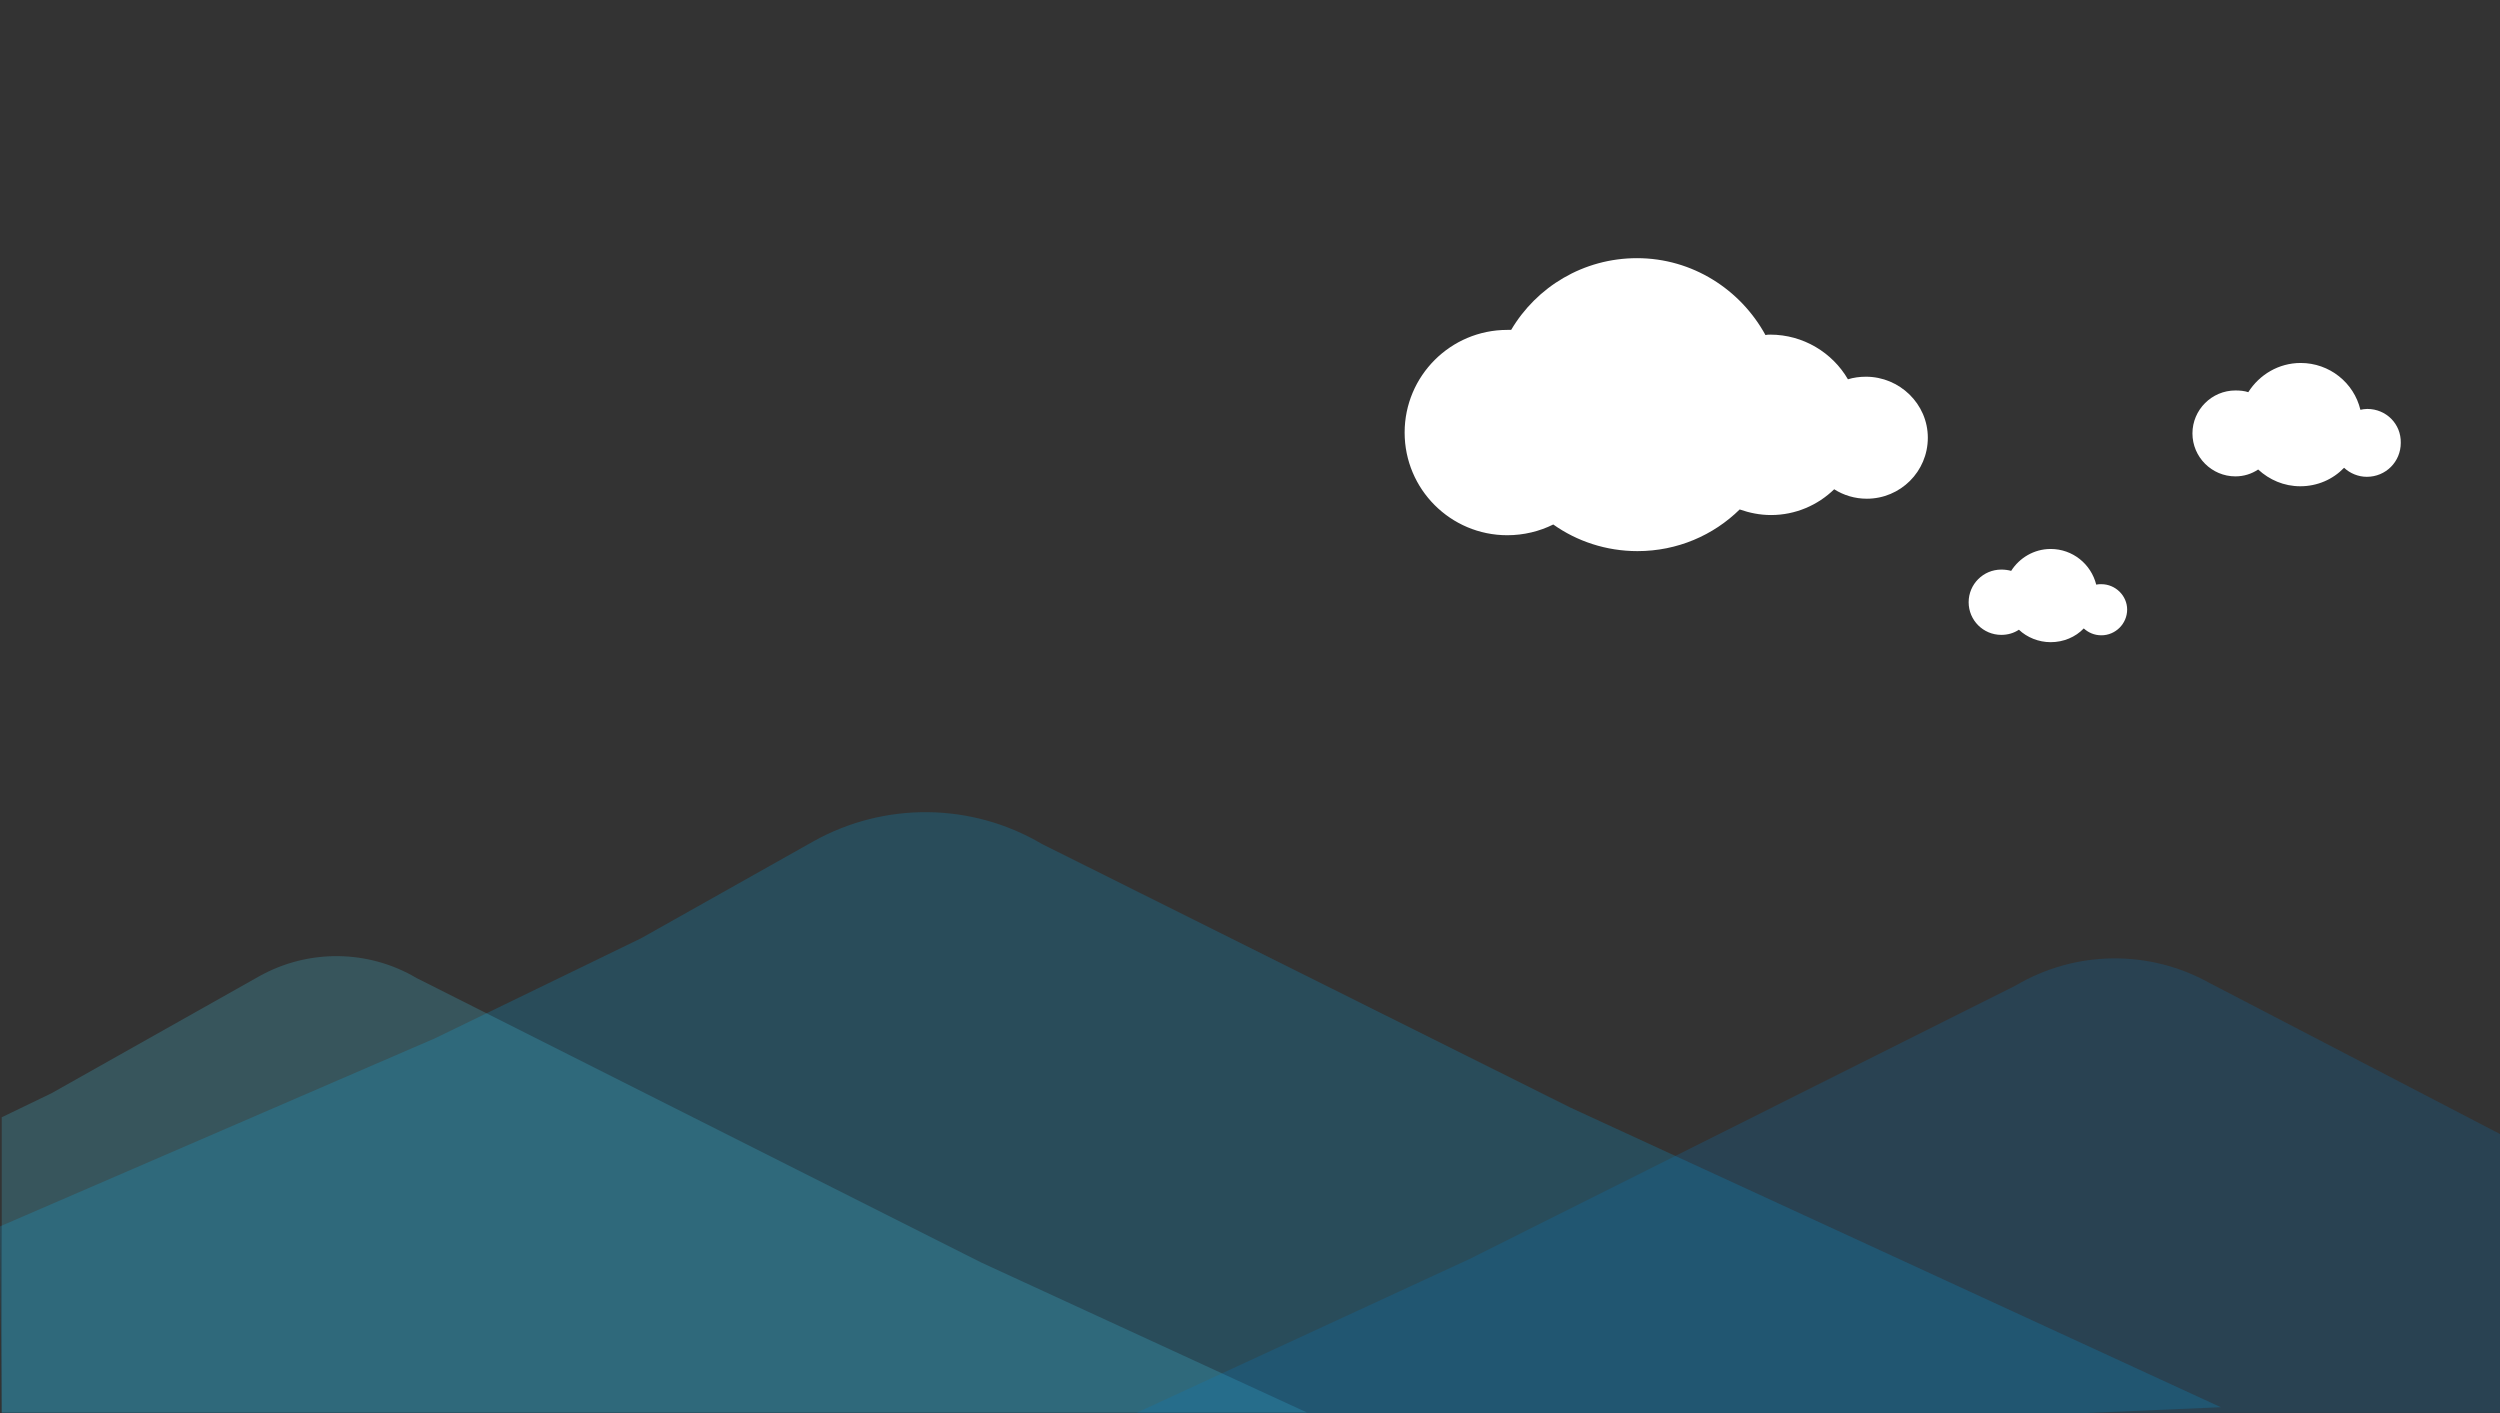
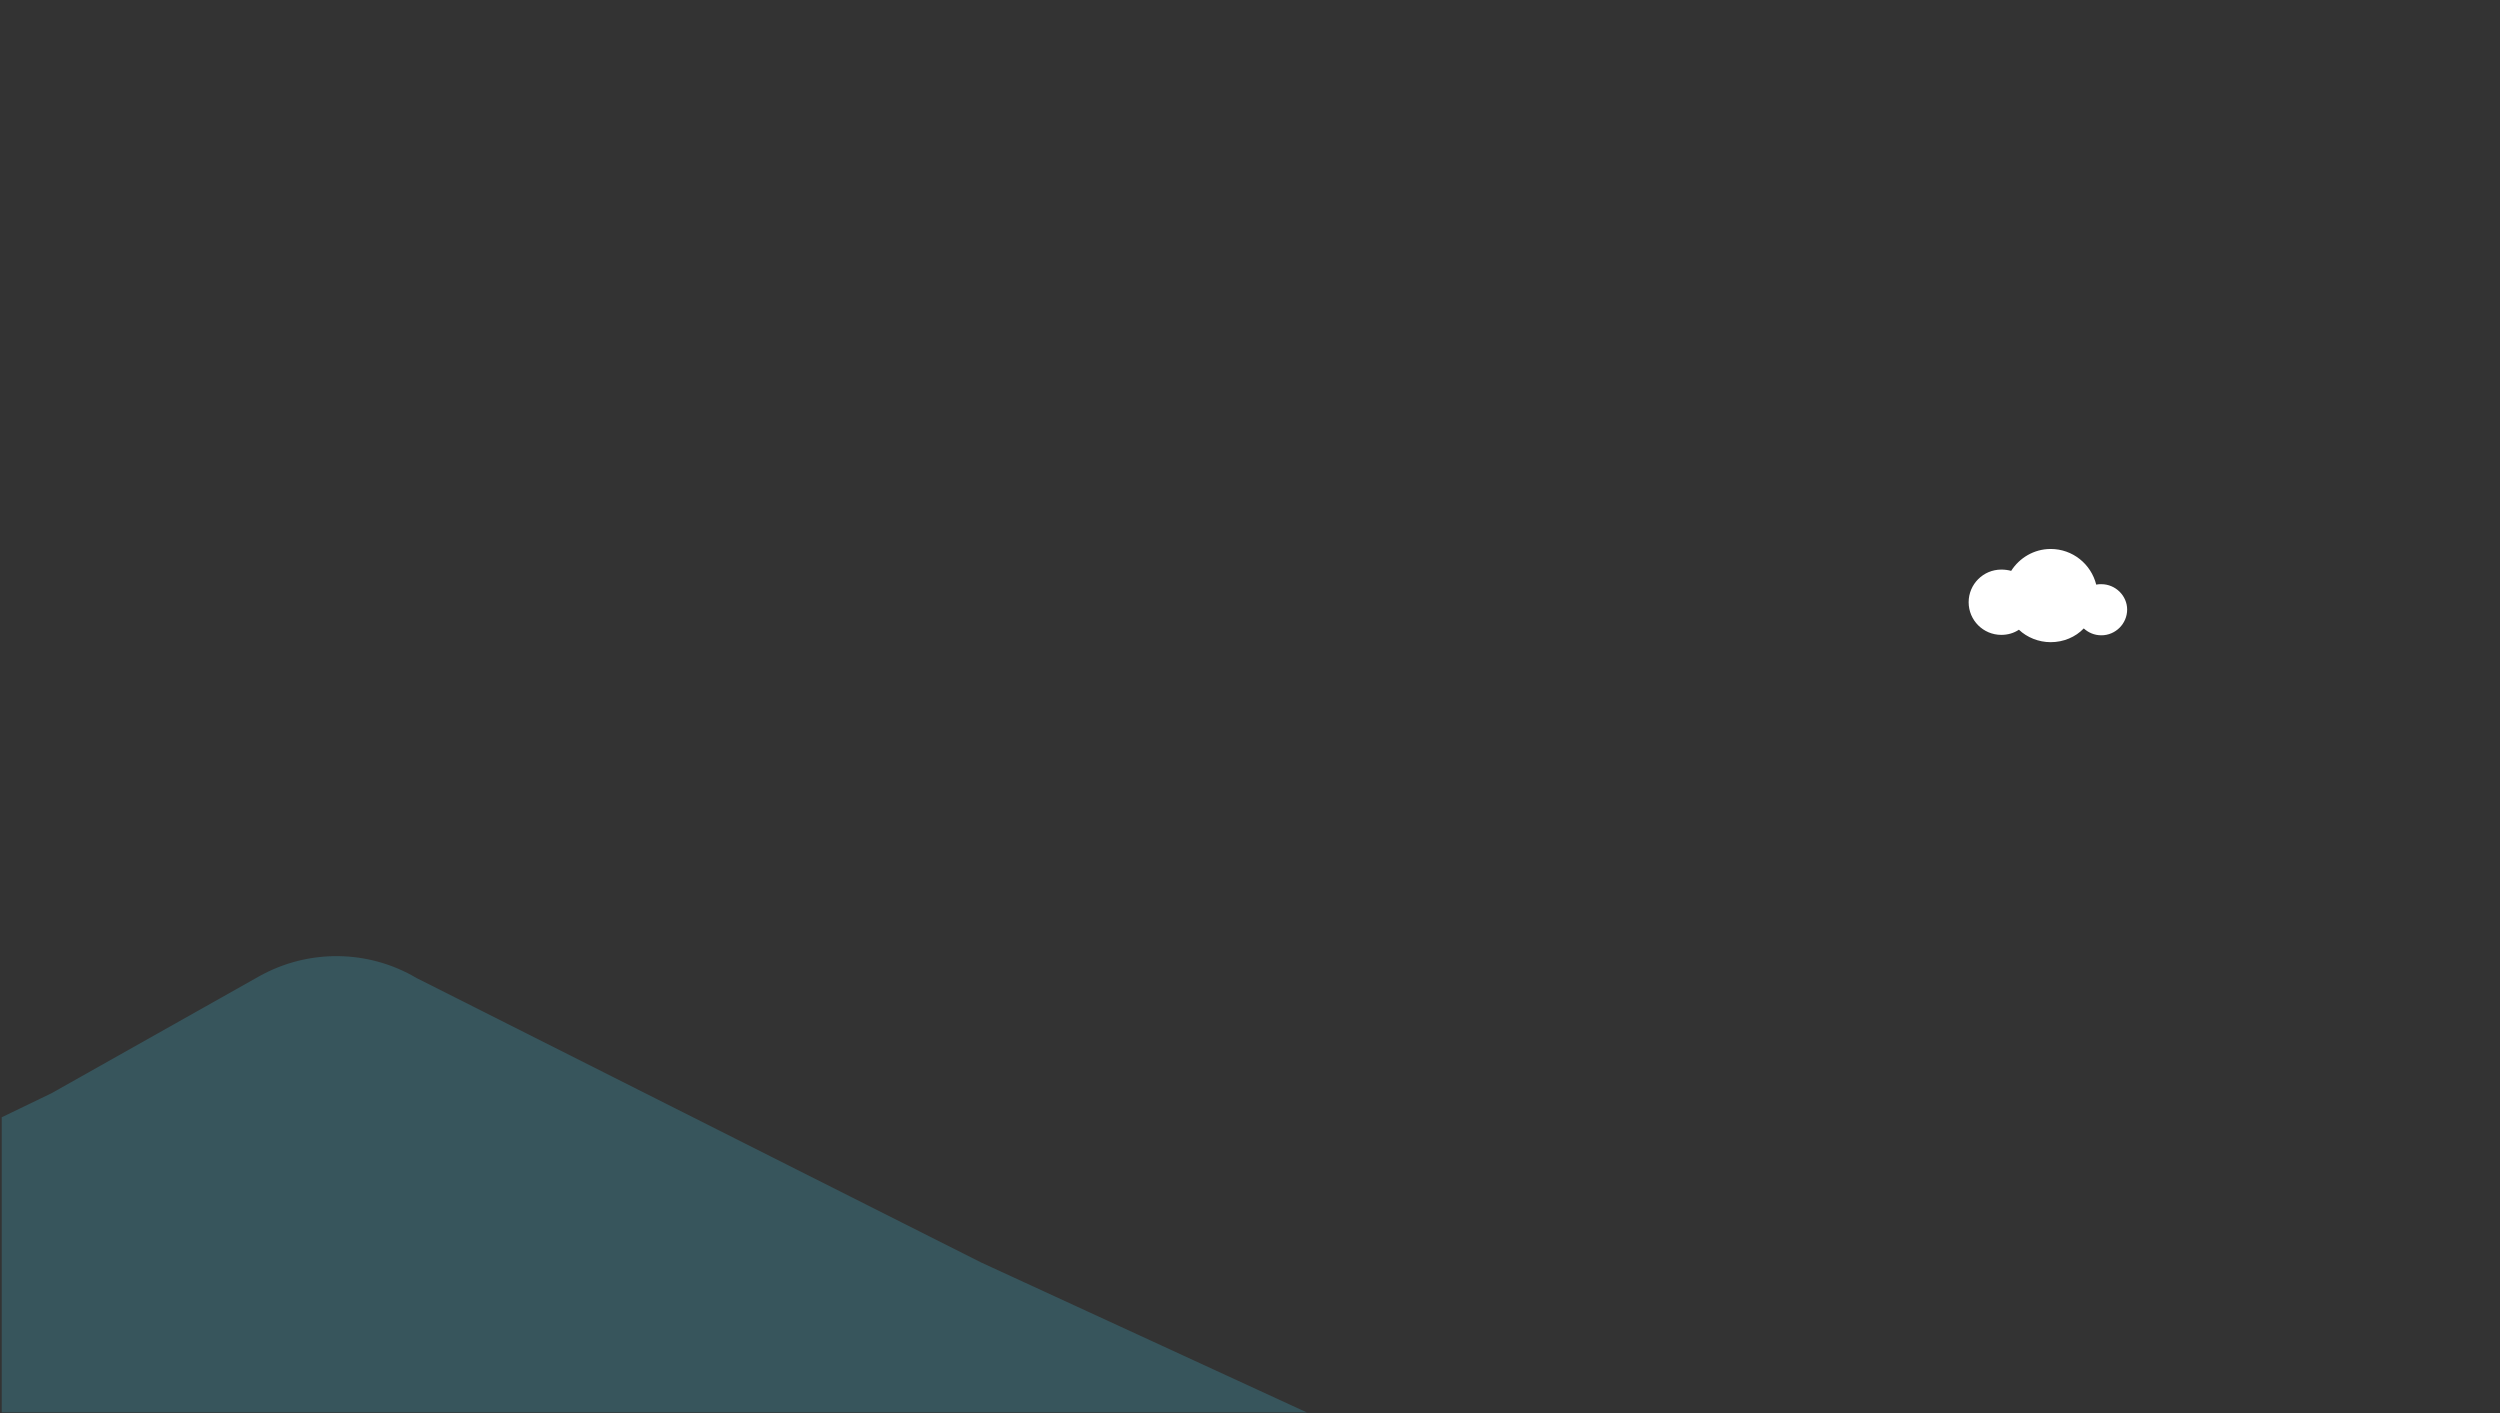
<svg xmlns="http://www.w3.org/2000/svg" version="1.1" id="Layer_1" x="0px" y="0px" viewBox="0 0 582 329" style="enable-background:new 0 0 582 329;" xml:space="preserve">
  <rect x="0" y="0" width="582" height="329" fill="#333333" stroke="none" />
  <style type="text/css">
	.st0{fill:#FFFFFF;}
	.st1{opacity:0.2;fill:#02B2F8;}
	.st2{opacity:0.2;fill:#49DDFF;}
	.st3{opacity:0.2;fill:#0080CF;}
</style>
-   <path class="st0" d="M434.4,87.7c-1.5,0-2.9,0.2-4.2,0.6c-3.6-6.2-10.4-10.4-18.1-10.4c-0.4,0-0.7,0-1.1,0.1  c-5.8-10.6-17-17.9-29.9-17.9c-12.5,0-23.4,6.7-29.3,16.7c-0.3,0-0.6,0-0.9,0c-13.2,0-23.9,10.7-23.9,23.9  c0,13.2,10.7,23.9,23.9,23.9c3.8,0,7.5-0.9,10.7-2.5c5.5,3.9,12.3,6.2,19.6,6.2c9.3,0,17.7-3.7,23.8-9.7c2.3,0.8,4.7,1.3,7.3,1.3  c5.7,0,10.9-2.3,14.7-6c2.2,1.4,4.8,2.2,7.6,2.2c7.8,0,14.2-6.3,14.2-14.2S442.2,87.7,434.4,87.7z" />
-   <path class="st1" d="M242.6,196.5c-16.4-9.7-36.7-9.9-53.3-0.6l-40,22.5l-48,23.3L0,285.5L0.4,329h35.3h448.8l32.5-1.4l-151.3-69.7  L242.6,196.5z" />
  <path class="st2" d="M97,227.7c-11.3-6.7-25.3-6.8-36.7-0.4L12,254.5l-11.6,5.6v68.7h303.8l-75.8-34.9L97,227.7z" />
-   <path class="st3" d="M514.5,228.9c-14.1-7.9-31.3-7.7-45.2,0.5l-127.2,63.7l-77.5,35.8H582v-64.9L514.5,228.9z" />
  <path class="st0" d="M489.2,136c-0.4,0-0.8,0-1.2,0.1c-1.2-4.8-5.5-8.3-10.6-8.3c-3.9,0-7.3,2.1-9.2,5.1c-0.7-0.2-1.5-0.3-2.3-0.3  c-4.2,0-7.6,3.4-7.6,7.6c0,4.2,3.4,7.6,7.6,7.6c1.5,0,2.9-0.4,4.1-1.2c1.9,1.8,4.6,2.9,7.4,2.9c3,0,5.8-1.2,7.7-3.2  c1.1,1,2.5,1.6,4.1,1.6c3.3,0,6-2.7,6-6C495.2,138.7,492.5,136,489.2,136z" />
-   <path class="st0" d="M551.1,95.2c-0.6,0-1.1,0.1-1.6,0.2c-1.5-6.3-7.2-10.9-13.9-10.9c-5.1,0-9.6,2.7-12.2,6.8  c-0.9-0.3-1.9-0.4-3-0.4c-5.5,0-10,4.5-10,10c0,5.5,4.5,10,10,10c2,0,3.8-0.6,5.3-1.6c2.6,2.4,6,3.9,9.8,3.9c4,0,7.6-1.6,10.2-4.3  c1.4,1.3,3.3,2.1,5.3,2.1c4.4,0,7.9-3.5,7.9-7.9C559,98.7,555.5,95.2,551.1,95.2z" />
</svg>